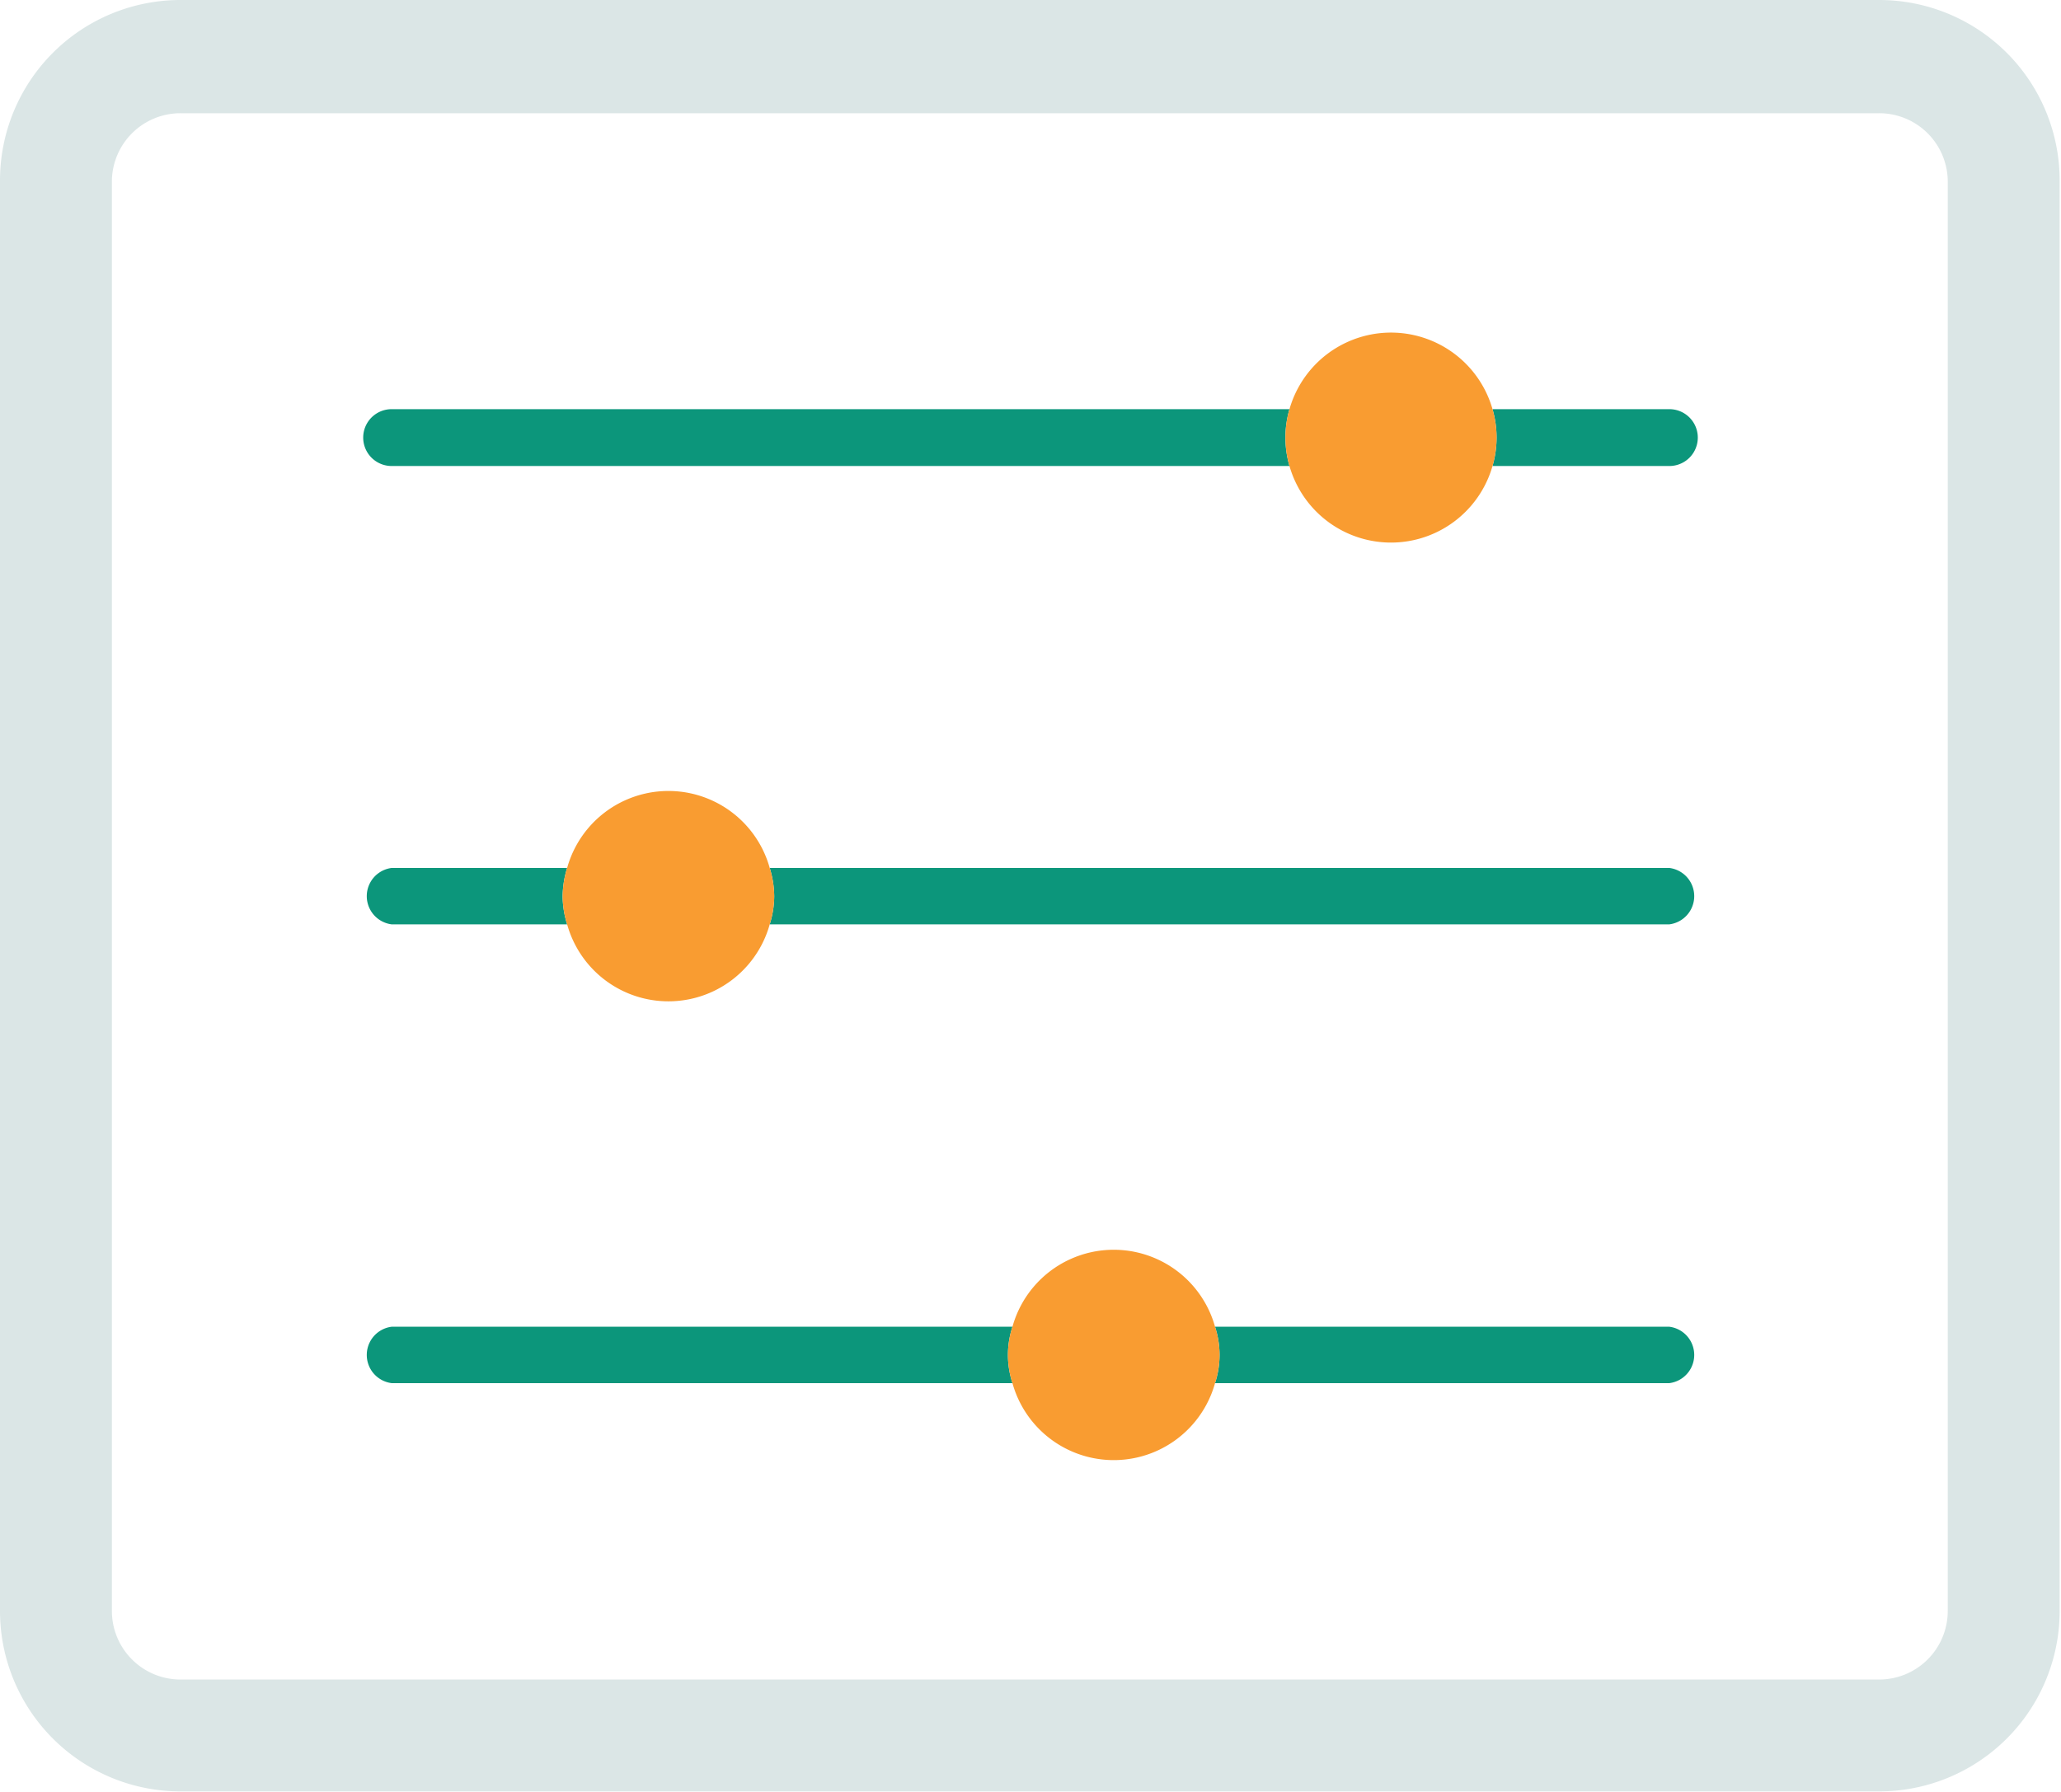
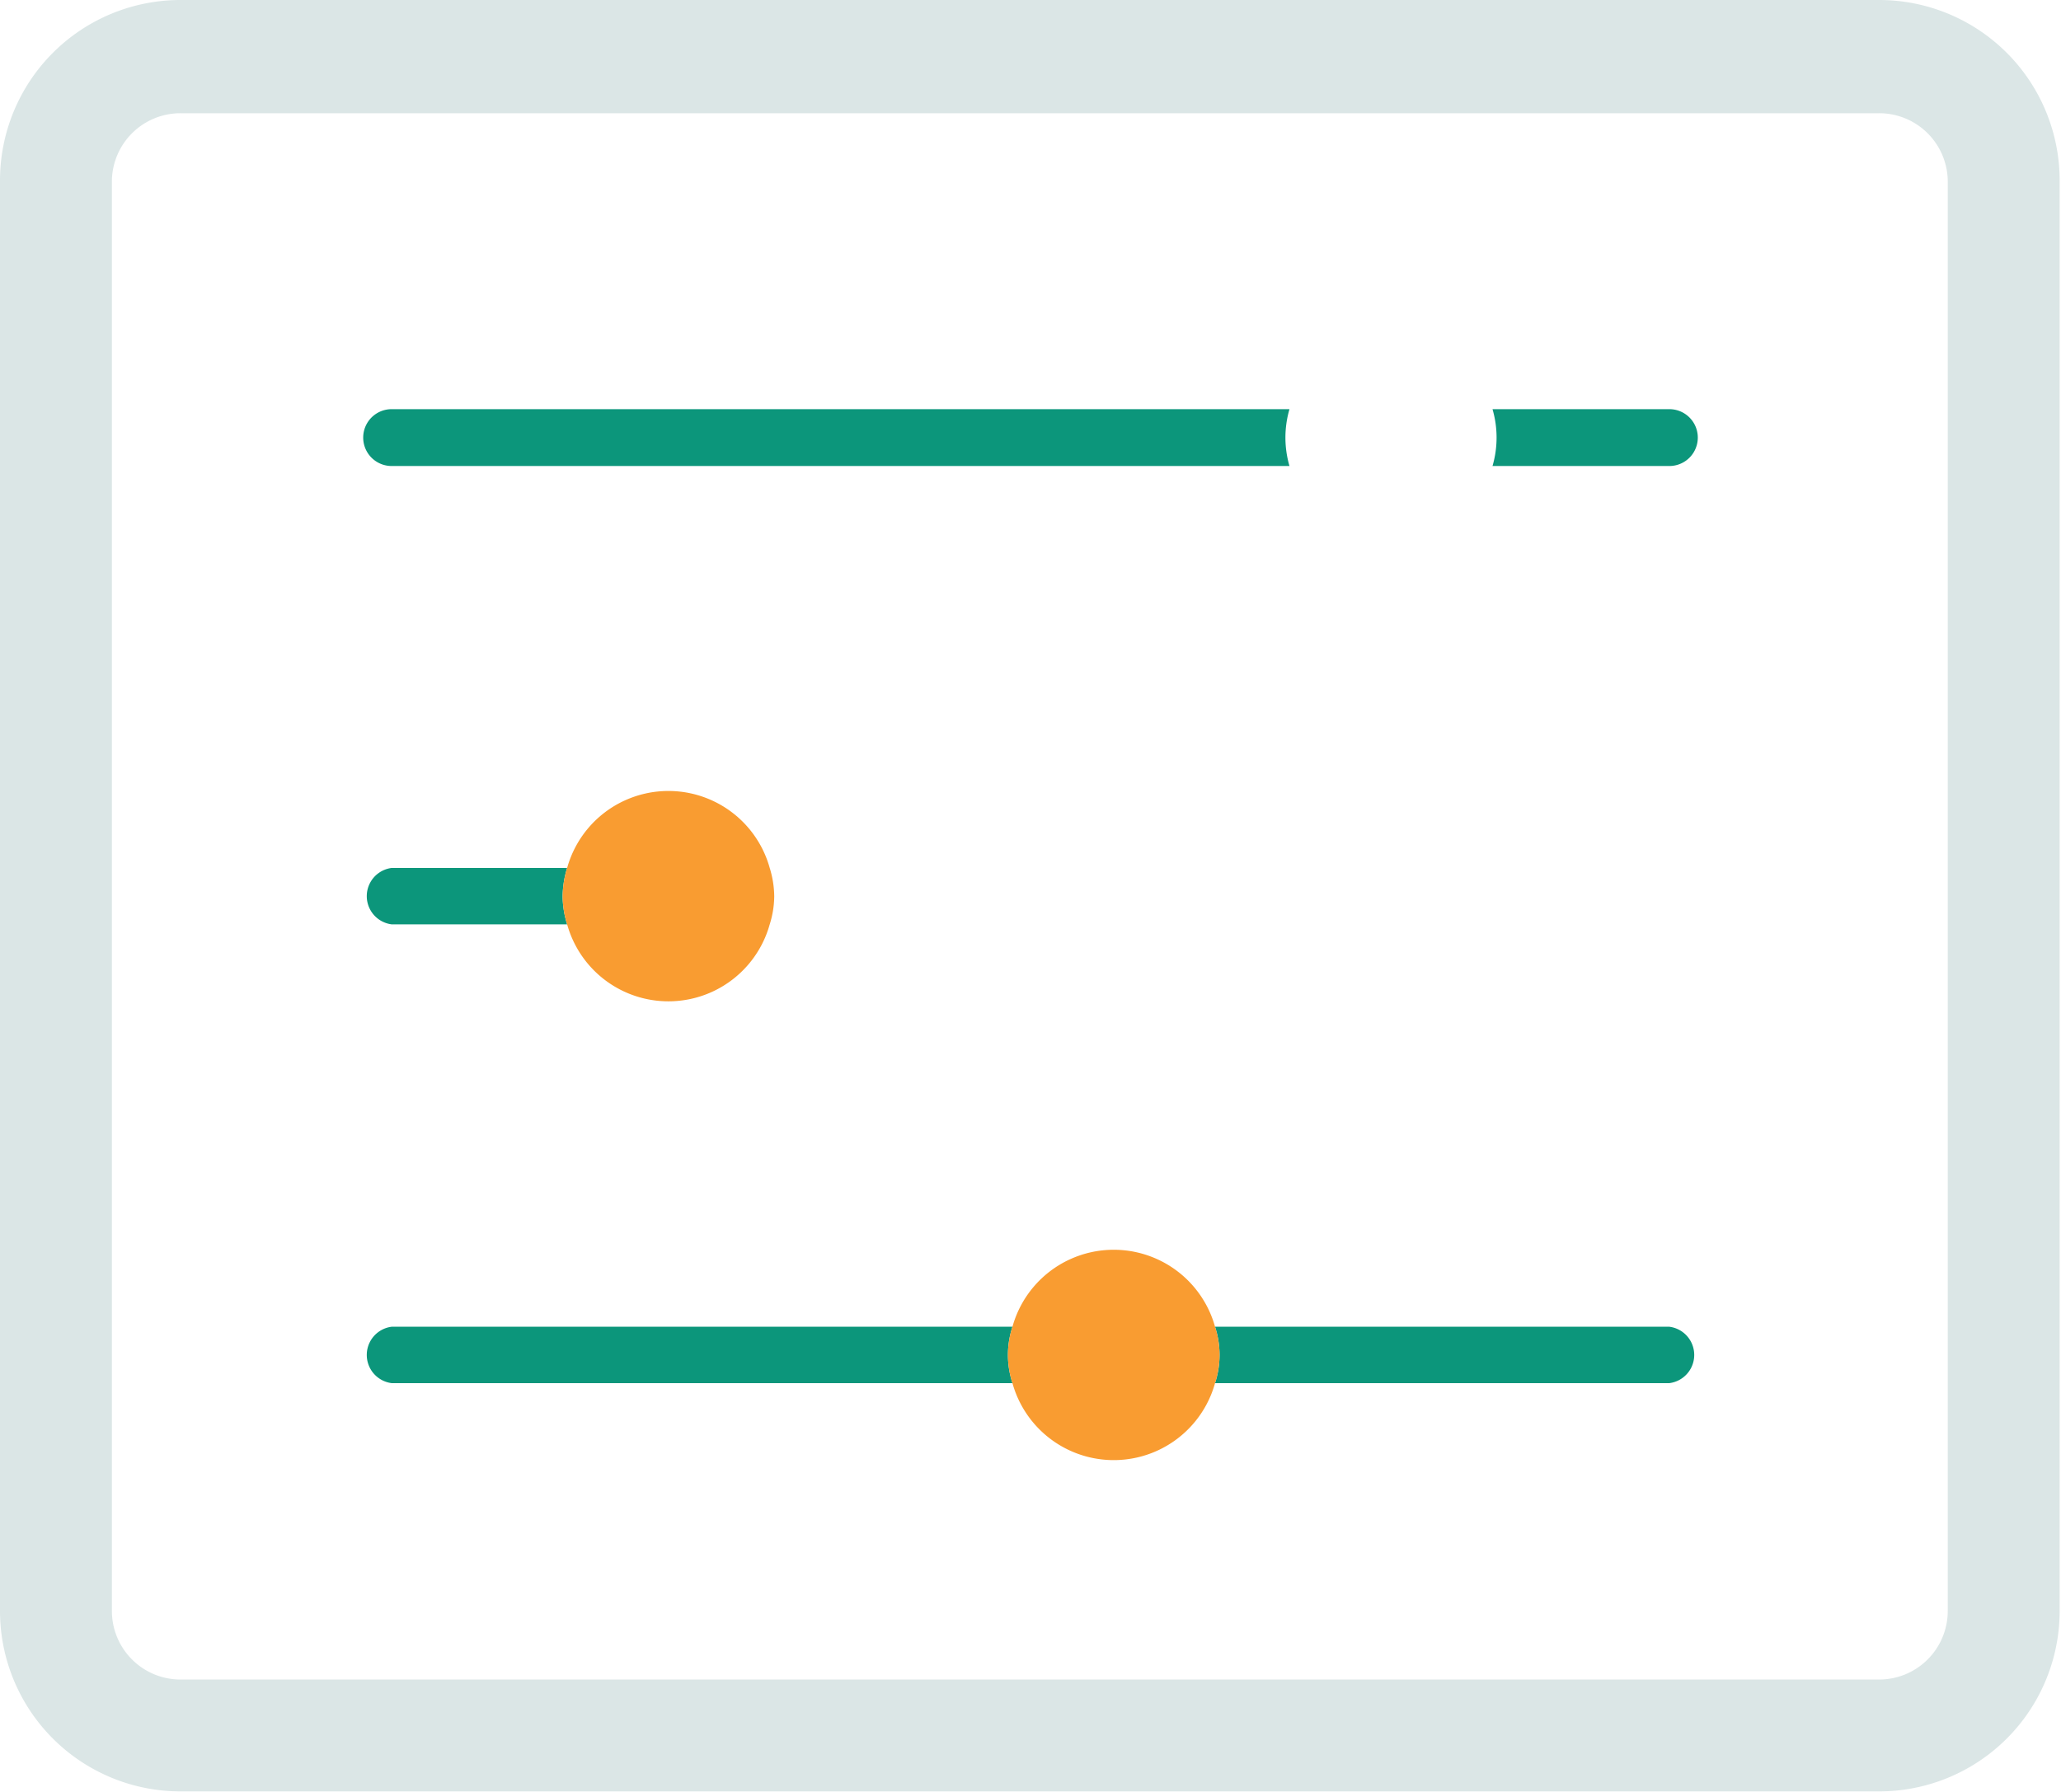
<svg xmlns="http://www.w3.org/2000/svg" width="45.68" height="39.73" viewBox="0 0 45.68 39.73">
  <title>icon-approval-1</title>
  <g>
-     <path d="M41.65,2.51H4A1.52,1.52,0,0,0,2.51,4V35.71A1.52,1.52,0,0,0,4,37.23H41.65a1.52,1.52,0,0,0,1.52-1.52V4A1.52,1.52,0,0,0,41.65,2.51ZM37,30.66H26.93a2.33,2.33,0,0,1-4.49,0H8.68a.63.63,0,0,1,0-1.25H22.44a2.33,2.33,0,0,1,4.49,0H37a.63.63,0,0,1,0,1.25Zm0-10.17H17.06a2.33,2.33,0,0,1-4.49,0H8.68a.63.63,0,0,1,0-1.25h3.89a2.33,2.33,0,0,1,4.49,0H37a.63.63,0,0,1,0,1.25Zm0-10.16H33.08a2.34,2.34,0,0,1-4.5,0H8.68a.63.63,0,0,1,0-1.26h19.9a2.34,2.34,0,0,1,4.5,0H37a.63.63,0,0,1,0,1.26Z" style="fill: none" />
    <path d="M41.65,0H4A4,4,0,0,0,0,4V35.71a4,4,0,0,0,4,4H41.65a4,4,0,0,0,4-4V4A4,4,0,0,0,41.65,0Zm1.52,35.71a1.52,1.52,0,0,1-1.52,1.52H4a1.52,1.52,0,0,1-1.52-1.52V4A1.52,1.52,0,0,1,4,2.51H41.65A1.52,1.52,0,0,1,43.17,4Z" style="fill: #dbe6e6" />
    <path d="M28.58,9.07H8.68a.63.63,0,0,0,0,1.26h19.9a2.25,2.25,0,0,1,0-1.26Z" style="fill: #0c967b" />
    <path d="M37,9.07H33.08a2.25,2.25,0,0,1,0,1.26H37a.63.63,0,0,0,0-1.26Z" style="fill: #0c967b" />
-     <path d="M37,19.24H17.06a2.19,2.19,0,0,1,.1.63,2.12,2.12,0,0,1-.1.62H37a.63.63,0,0,0,0-1.25Z" style="fill: #0c967b" />
    <path d="M12.57,19.24H8.68a.63.63,0,0,0,0,1.25h3.89a2.12,2.12,0,0,1-.1-.62A2.19,2.19,0,0,1,12.57,19.24Z" style="fill: #0c967b" />
    <path d="M22.44,29.41H8.68a.63.63,0,0,0,0,1.25H22.44a2,2,0,0,1,0-1.25Z" style="fill: #0c967b" />
    <path d="M37,29.41H26.93a2,2,0,0,1,0,1.25H37a.63.63,0,0,0,0-1.25Z" style="fill: #0c967b" />
-     <path d="M33.08,9.07a2.34,2.34,0,0,0-4.5,0,2.25,2.25,0,0,0,0,1.26,2.34,2.34,0,0,0,4.5,0,2.25,2.25,0,0,0,0-1.26Z" style="fill: #f99c31" />
    <path d="M17.06,19.24a2.33,2.33,0,0,0-4.49,0,2.19,2.19,0,0,0-.1.63,2.12,2.12,0,0,0,.1.62,2.33,2.33,0,0,0,4.49,0,2.12,2.12,0,0,0,.1-.62A2.19,2.19,0,0,0,17.06,19.24Z" style="fill: #f99c31" />
    <path d="M26.93,29.41a2.33,2.33,0,0,0-4.49,0,2,2,0,0,0,0,1.25,2.33,2.33,0,0,0,4.49,0,2,2,0,0,0,0-1.25Z" style="fill: #f99c31" />
  </g>
</svg>